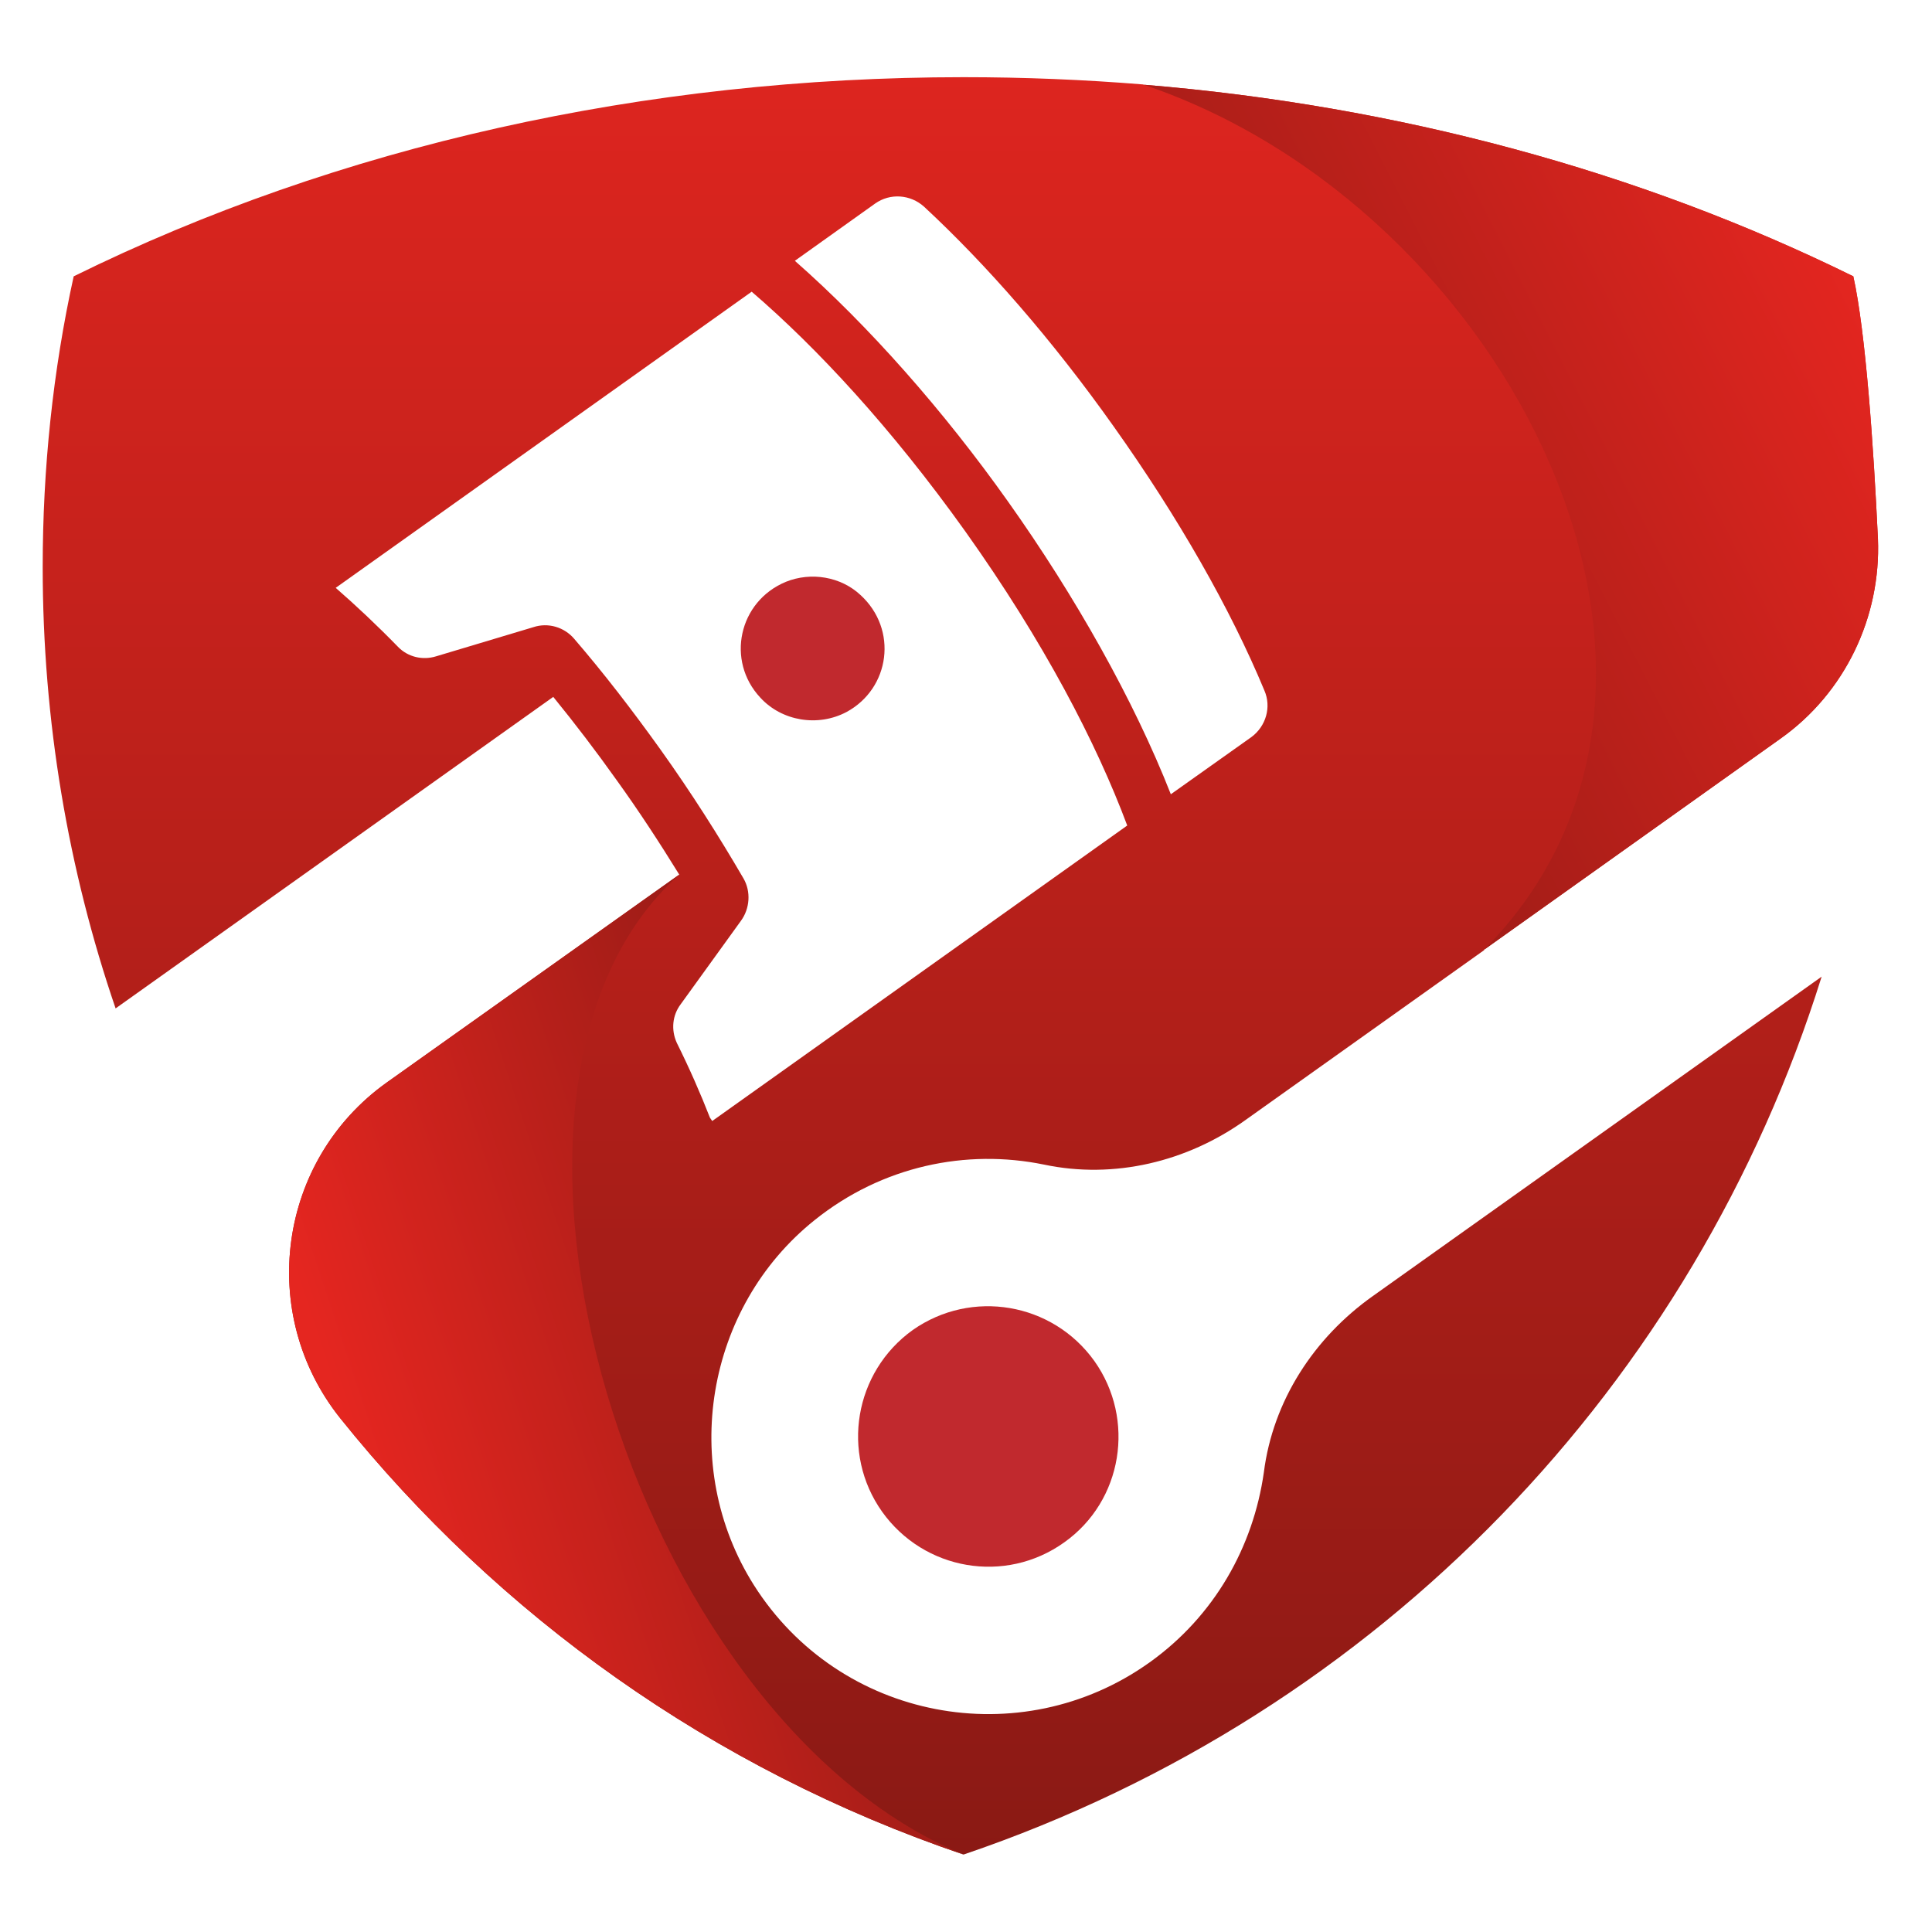
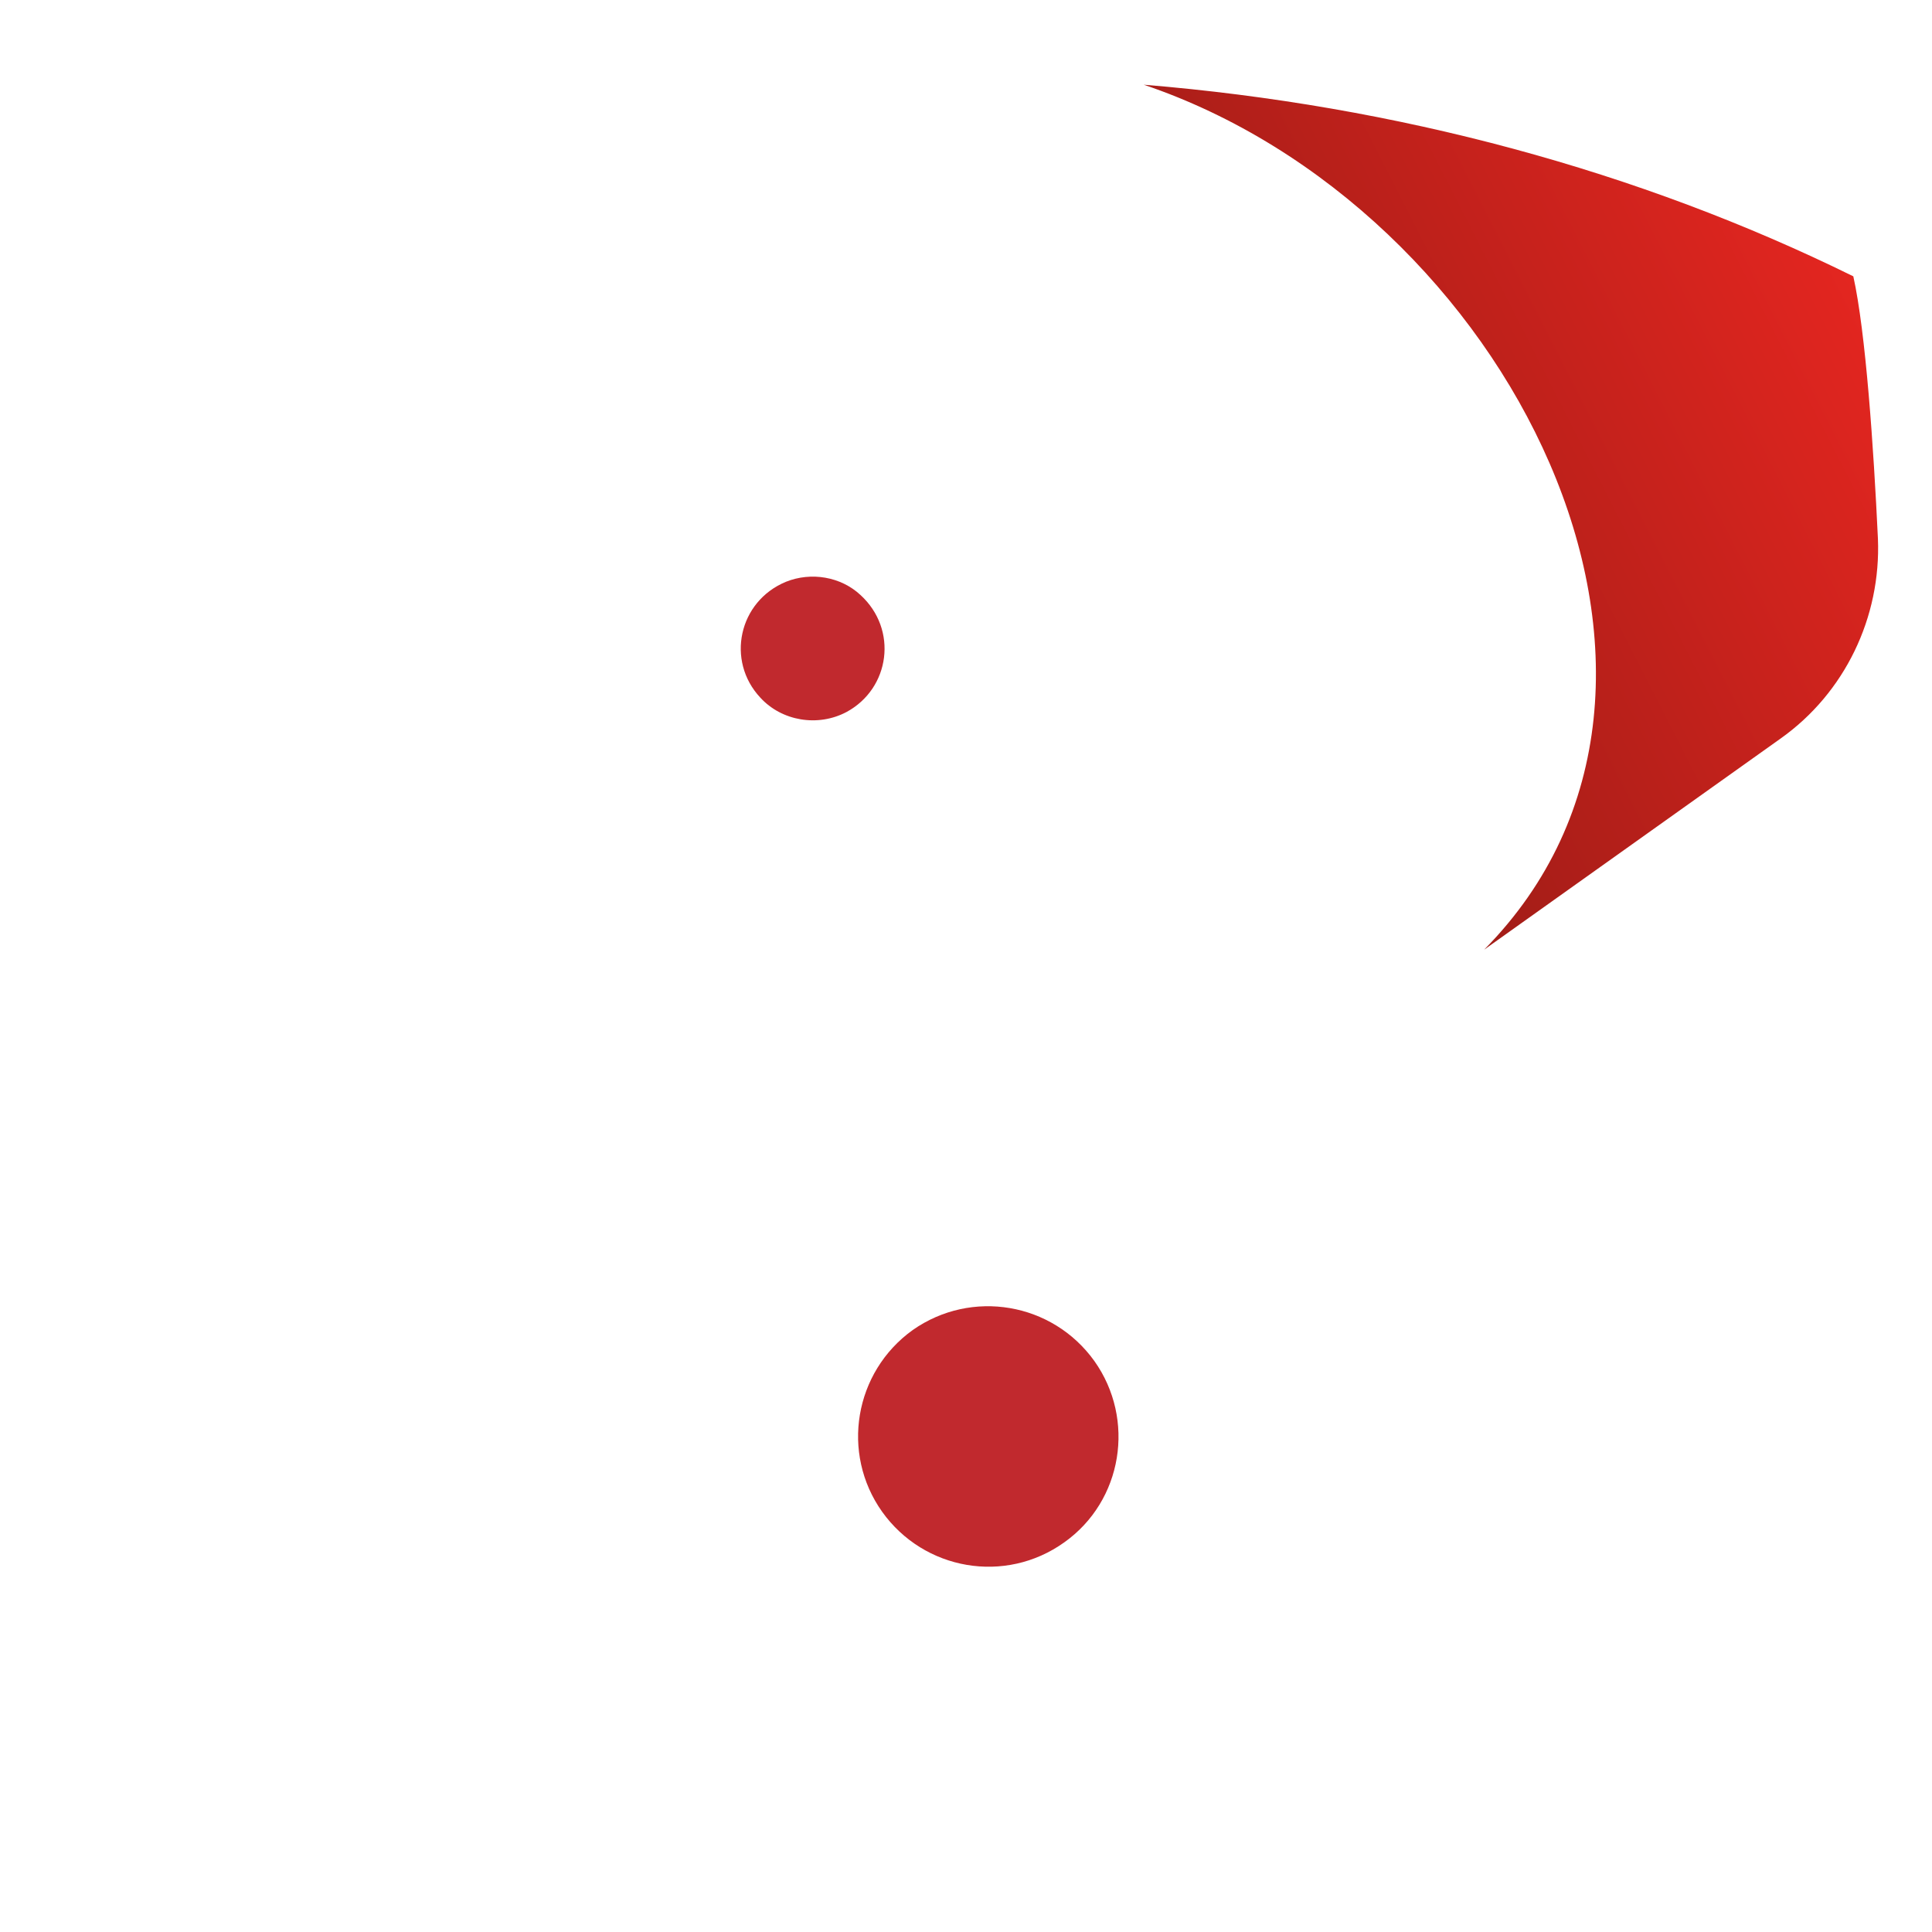
<svg xmlns="http://www.w3.org/2000/svg" version="1.1" id="Ebene_1" x="0px" y="0px" width="283.46px" height="283.46px" viewBox="0 0 283.46 283.46" enable-background="new 0 0 283.46 283.46" xml:space="preserve">
  <g>
    <path fill="#C1292E" d="M156.131,226.304c-8.643,6.173-20.561,4.111-26.711-4.509c-6.099-8.584-4.083-20.5,4.496-26.658   c8.605-6.038,20.475-4.063,26.651,4.555C166.63,208.235,164.741,220.203,156.131,226.304z" />
    <linearGradient id="SVGID_1_" gradientUnits="userSpaceOnUse" x1="140.91" y1="-14.062" x2="140.91" y2="349.055">
      <stop offset="0" style="stop-color:#E52620" />
      <stop offset="1" style="stop-color:#721611" />
    </linearGradient>
-     <path fill="url(#SVGID_1_)" d="M185.428,216.043c-1.551,10.861-7.203,21.044-16.795,27.885   c-18.908,13.479-45.452,8.485-58.023-11.362c-10.997-17.401-7.1-40.759,8.929-53.569c9.926-7.952,22.247-10.461,33.62-8.133   c10.321,2.185,21.036-0.423,29.574-6.534l35.015-24.924v-0.068l43.487-30.971c9.444-6.692,14.762-17.806,14.291-29.334   c-0.635-13.441-1.791-30.312-3.611-38.488c-31.448-15.488-66.916-25.056-104.106-28.113c-0.082-0.041-0.082-0.041-0.091-0.041   c-8.72-0.708-17.507-1.066-26.345-1.066c-46.713,0-91.788,10.103-130.563,29.22C7.756,54.421,6.264,68.775,6.264,83.215   c0,22.546,3.733,44.386,10.697,64.737l64.212-45.706c3.238,3.973,6.346,8.061,9.308,12.225c3.23,4.479,6.279,9.151,9.177,13.847   l-42.948,30.53c-15.946,11.415-19.039,33.871-6.809,49.21c23.186,28.931,54.548,51.487,91.471,64.038   c61.35-20.827,107.27-69.251,125.896-128.803l-65.863,46.873C192.778,196.286,186.754,205.54,185.428,216.043z M128.39,29.869   c2.213-1.57,5.18-1.348,7.186,0.456c9.151,8.488,18.786,19.496,27.815,32.236c9.535,13.418,17.156,26.792,22.119,38.75   c1.053,2.418,0.237,5.245-1.904,6.828l-11.824,8.393c-5.434-13.828-14.052-29.104-23.902-42.967   c-9.381-13.237-20.424-25.776-31.261-35.299L128.39,29.869z M99.301,153.009c-0.871-1.917-0.648-4.054,0.563-5.66l8.851-12.257   c1.302-1.783,1.488-4.278,0.367-6.215c-3.606-6.188-7.648-12.571-12.199-18.936c-4.153-5.798-8.338-11.228-12.647-16.227   c-1.443-1.694-3.816-2.423-5.993-1.694l-14.261,4.275c-1.971,0.613-4.143,0.109-5.592-1.398c-3.067-3.148-6.174-6.069-9.136-8.65   l61.031-43.45c9.527,8.187,20.455,19.918,31.361,35.193c11.514,16.182,19.222,31.036,23.74,43.129l-60.89,43.354l-0.336-0.491   C102.78,160.45,101.166,156.763,99.301,153.009z" />
    <path fill="#C1292E" d="M124.211,104.459c-4.214,2.237-9.519,1.343-12.672-2.118c-5.033-5.39-3.188-14.104,3.771-16.981   c3.701-1.488,8.057-0.754,10.938,1.937C131.783,92.356,130.599,100.994,124.211,104.459z" />
    <linearGradient id="SVGID_2_" gradientUnits="userSpaceOnUse" x1="27.65" y1="231.05" x2="191.857" y2="176.514">
      <stop offset="0.166" style="stop-color:#E52620" />
      <stop offset="0.82" style="stop-color:#721611" />
    </linearGradient>
-     <path fill="url(#SVGID_2_)" d="M141.373,272.096c-36.923-12.551-68.285-35.107-91.471-64.038   c-12.23-15.339-9.137-37.795,6.809-49.21l42.948-30.53C64.604,159.635,92.498,251.989,141.373,272.096z" />
    <linearGradient id="SVGID_3_" gradientUnits="userSpaceOnUse" x1="271.925" y1="35.497" x2="126.299" y2="109.808">
      <stop offset="0" style="stop-color:#E52620" />
      <stop offset="1" style="stop-color:#721611" />
    </linearGradient>
    <path fill="url(#SVGID_3_)" d="M275.526,79.031c0.471,11.529-4.847,22.643-14.291,29.334l-43.487,30.971   c38.741-39.192,3.501-108.856-49.939-126.907c37.19,3.058,72.658,12.625,104.106,28.113   C273.735,48.719,274.892,65.59,275.526,79.031z" />
  </g>
</svg>